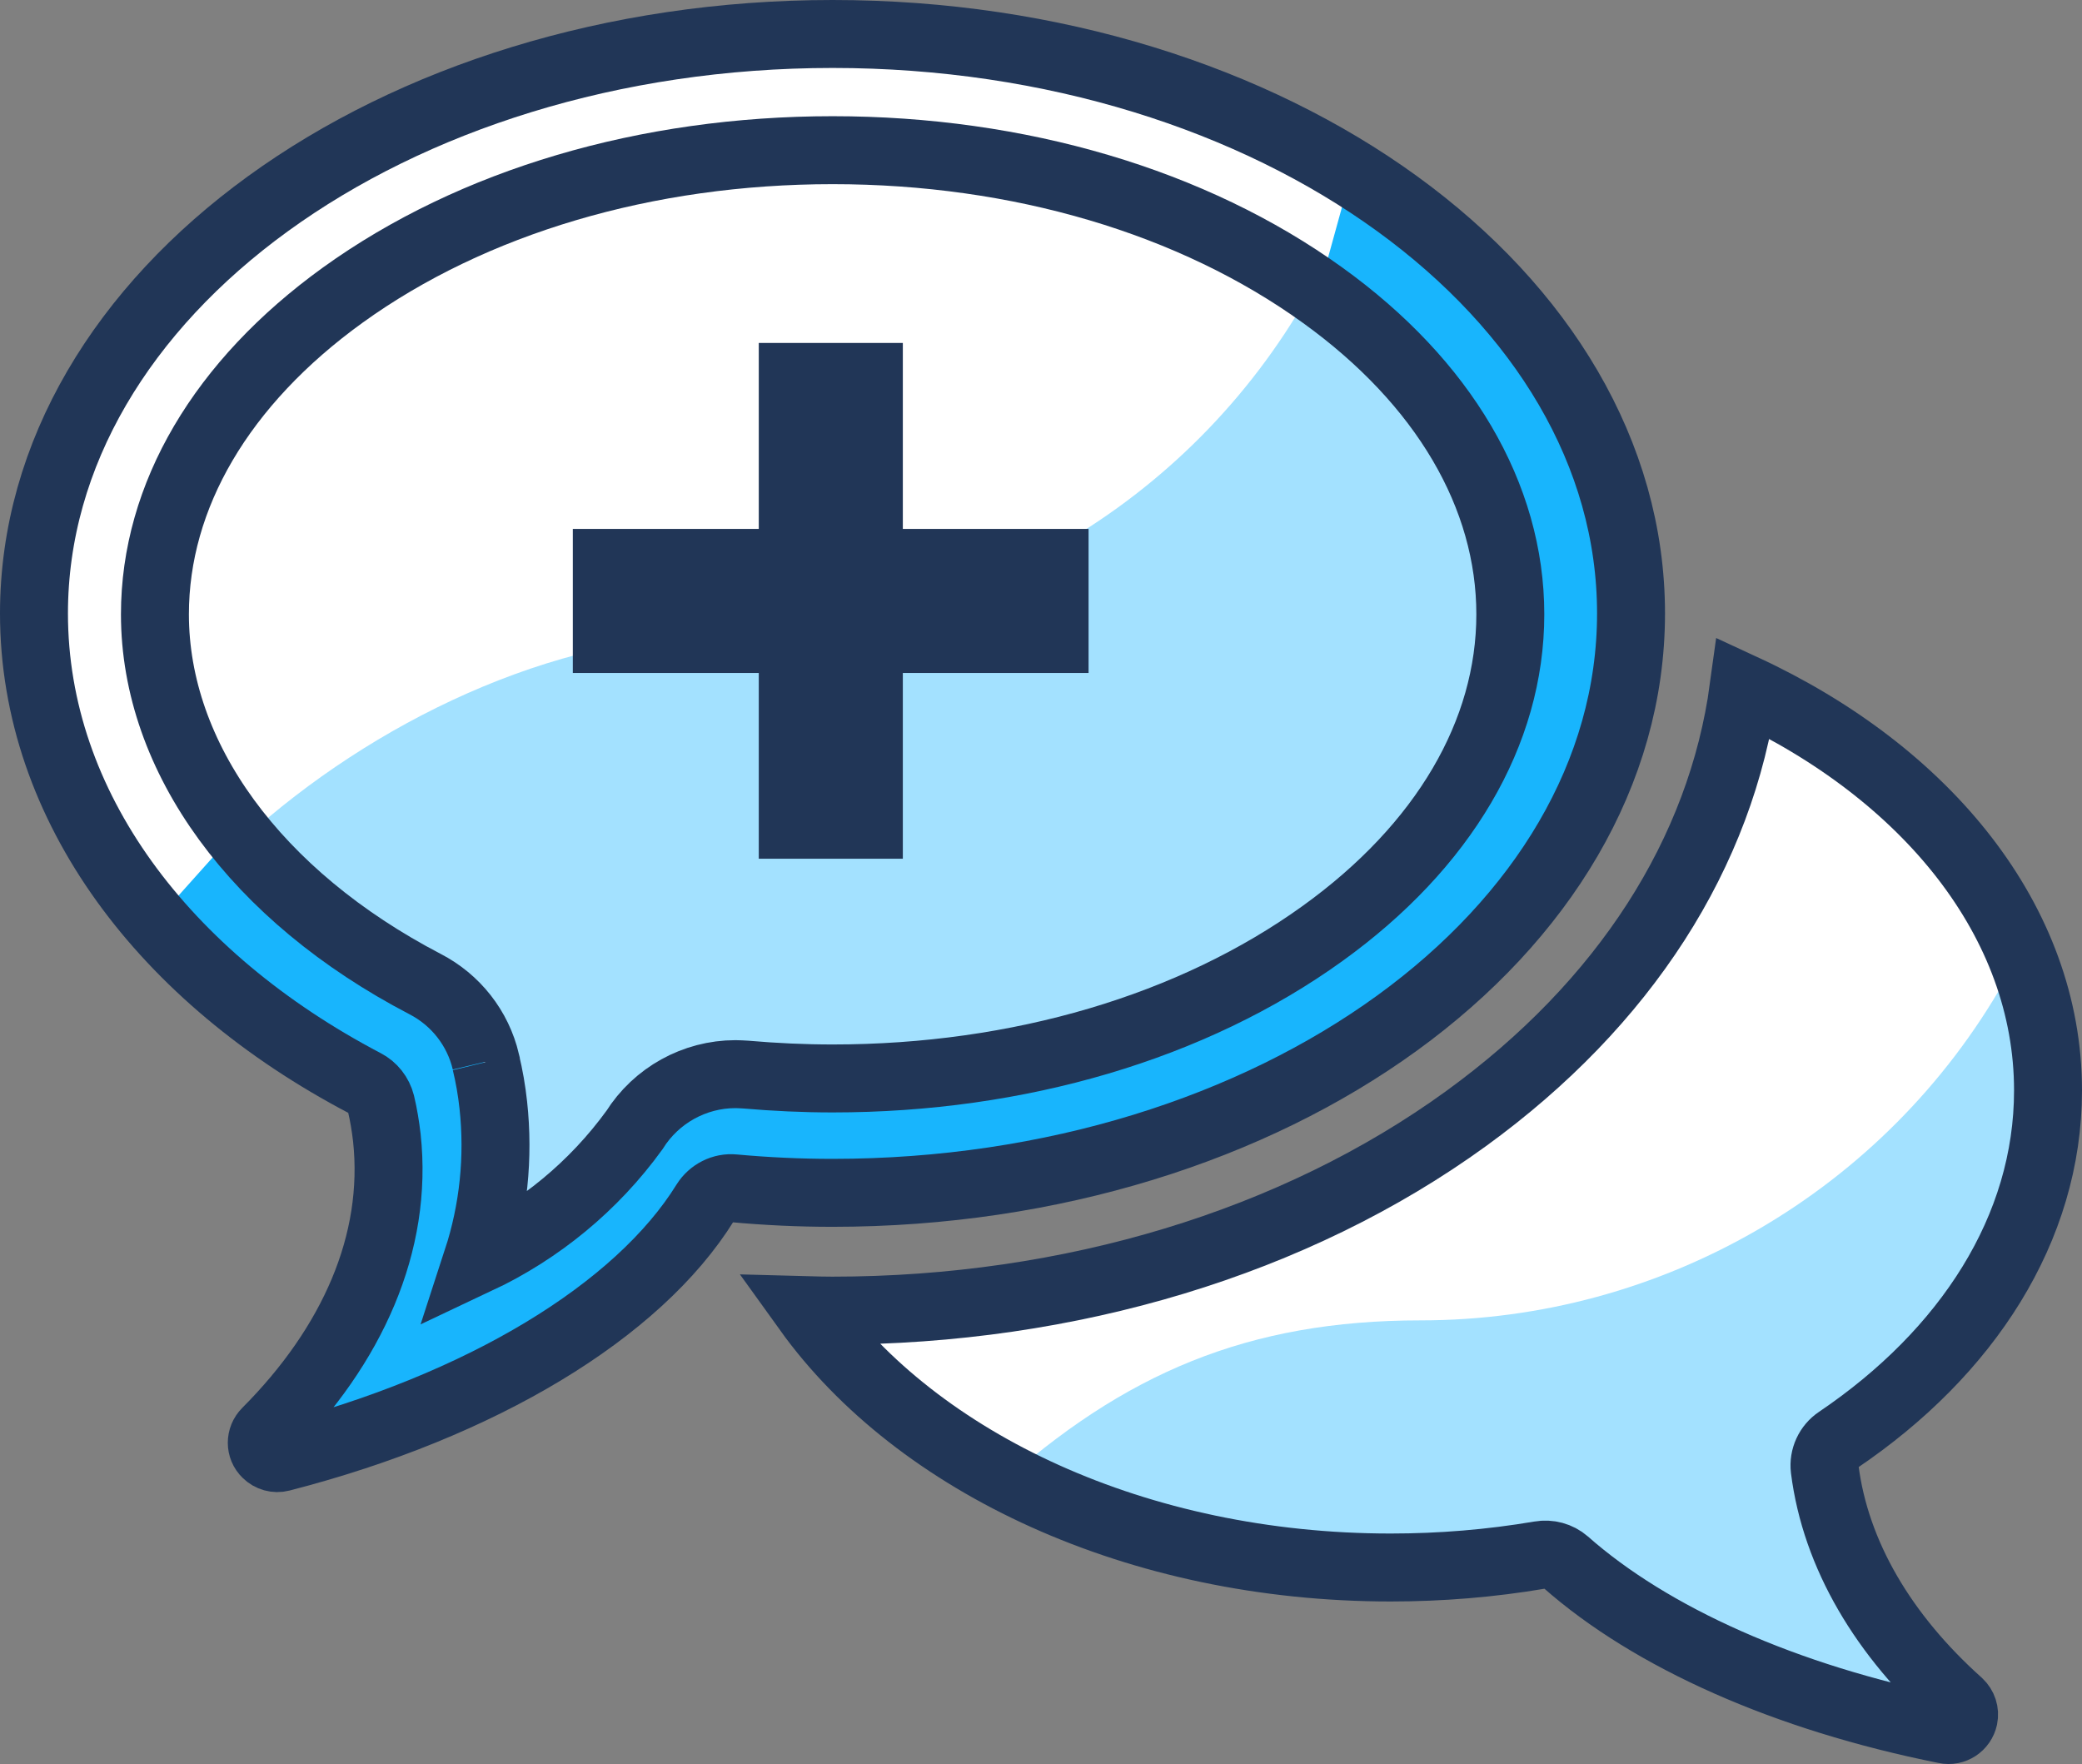
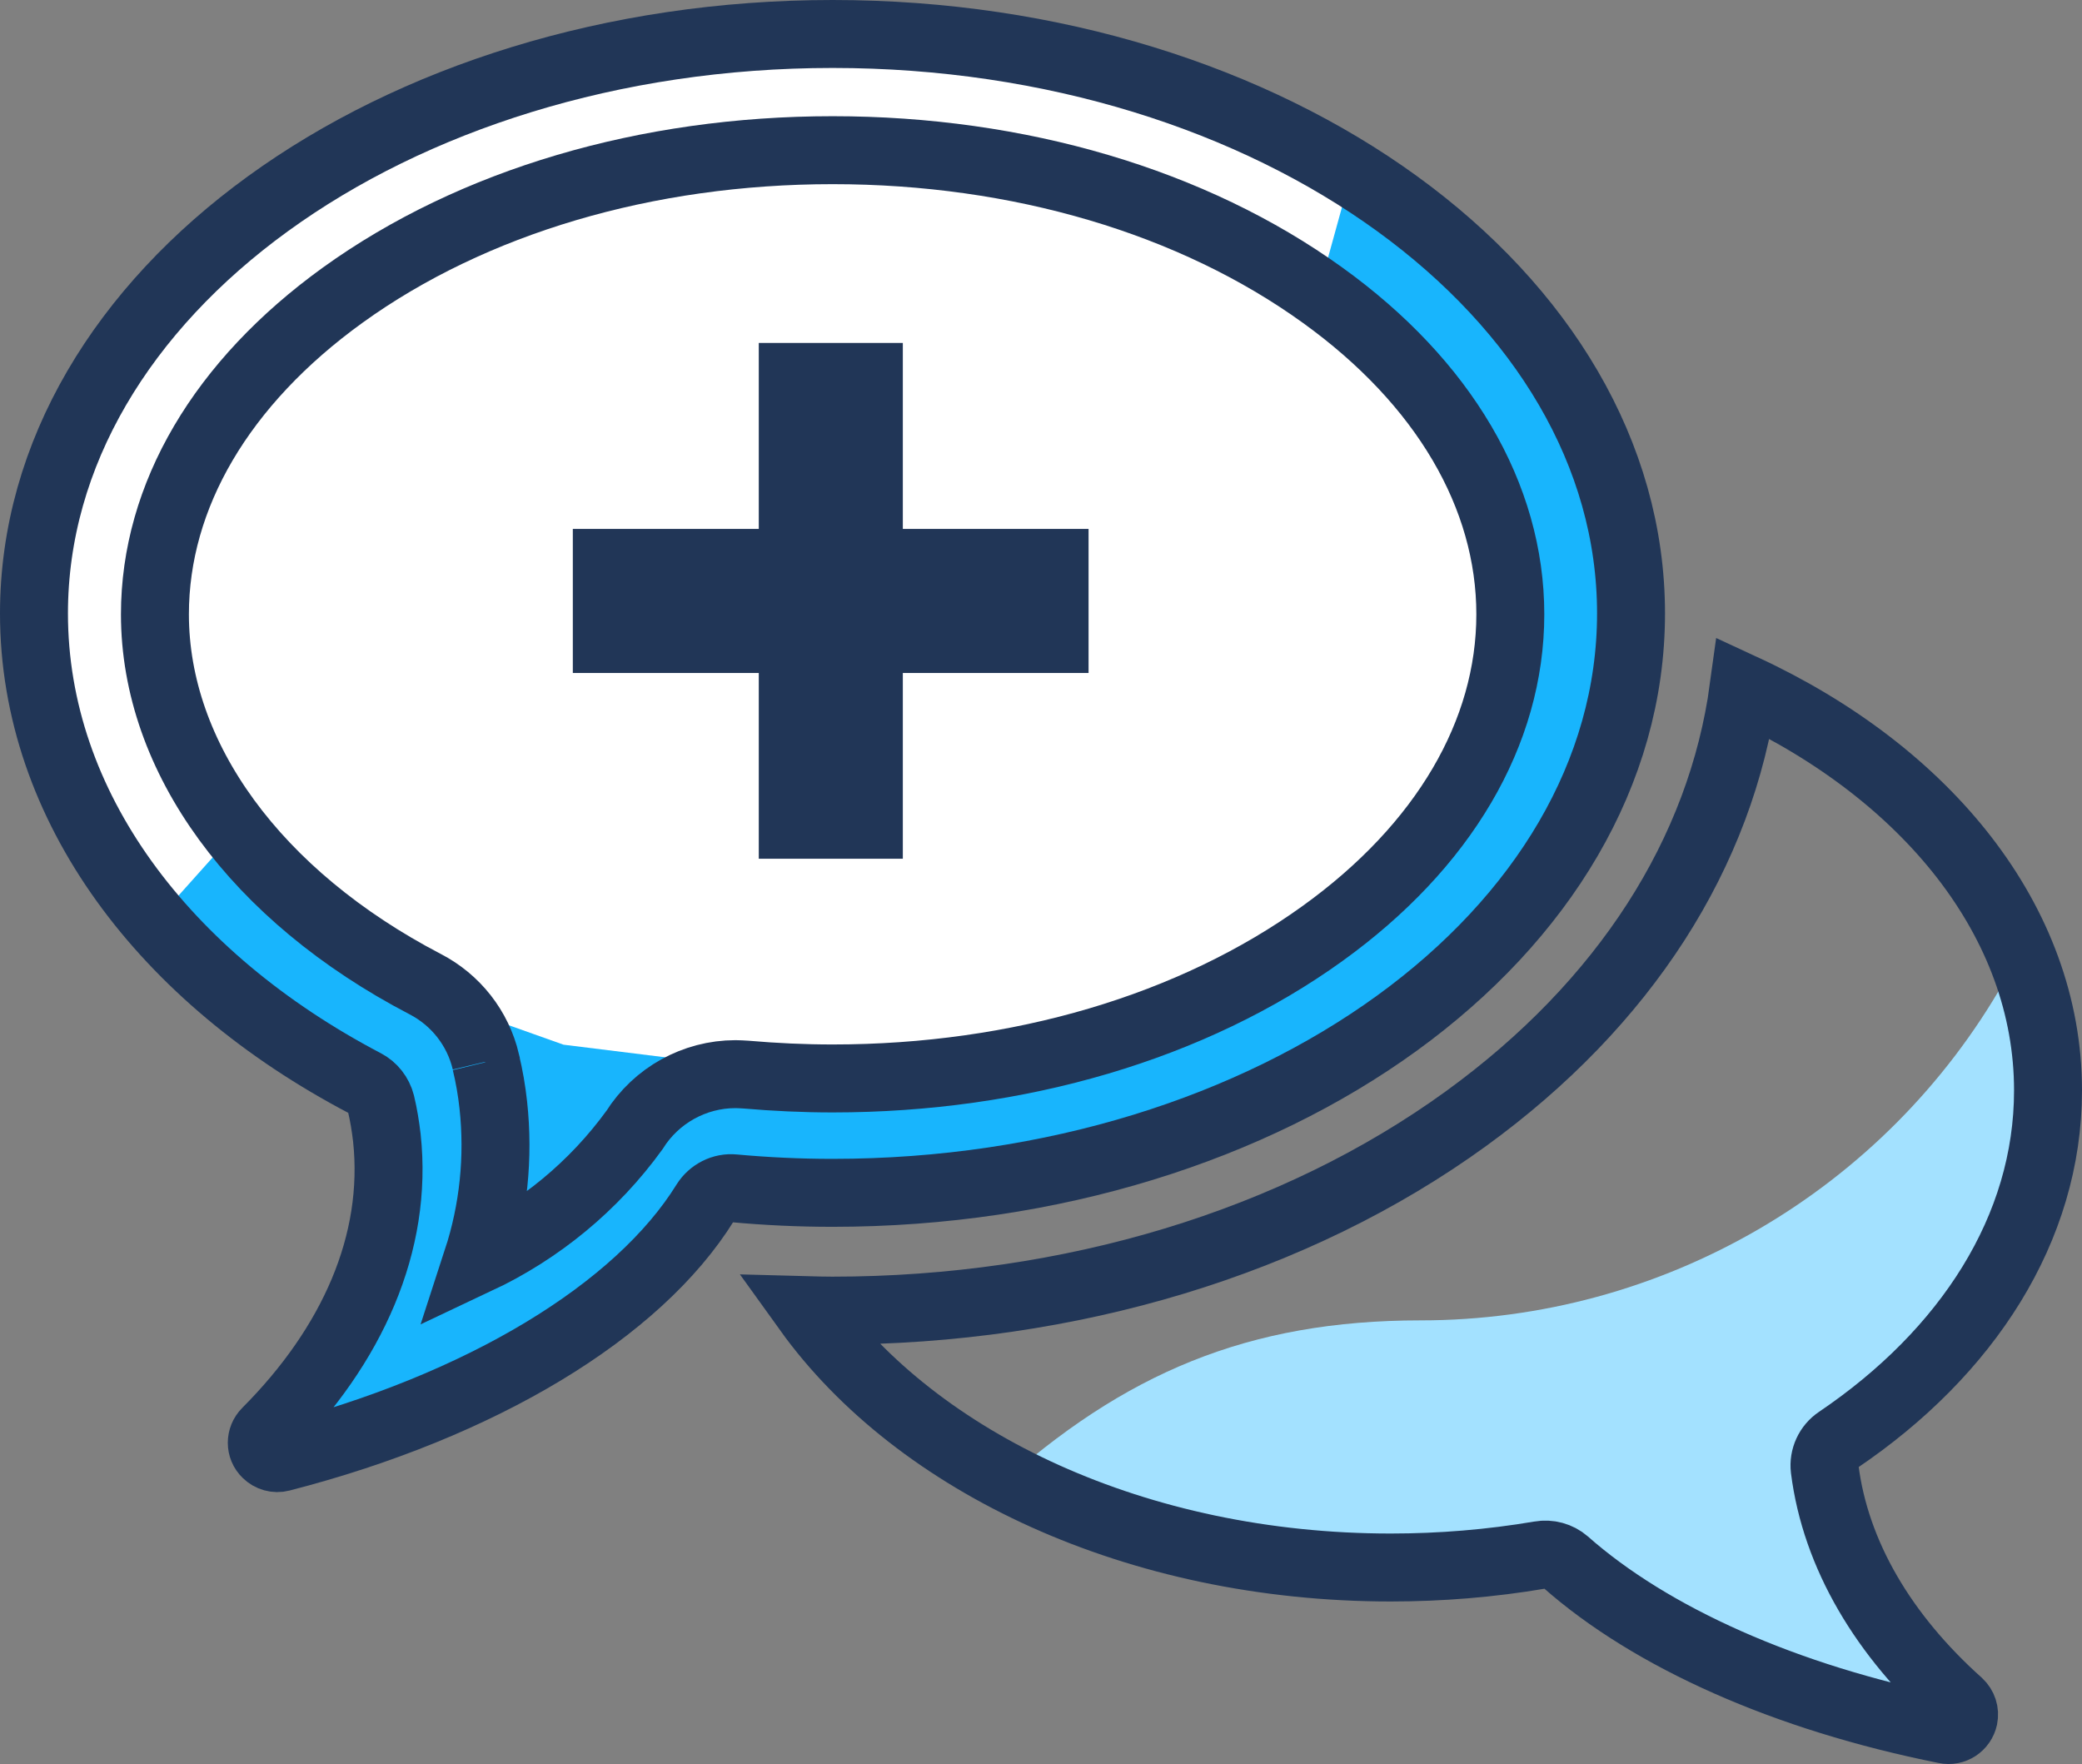
<svg xmlns="http://www.w3.org/2000/svg" version="1.1" id="Camada_1" x="0px" y="0px" viewBox="0 0 91.92 77.88" style="enable-background:new 0 0 91.92 77.88;" xml:space="preserve">
  <rect x="0" y="0" width="91.92" height="77.88" fill="#808080" stroke="none" />
  <style type="text/css">
	.st0{fill:#FFFFFF;}
	.st1{fill:#18B5FD;}
	.st2{fill:#A3E1FF;}
	.st3{fill:none;stroke:#213657;stroke-width:3;stroke-miterlimit:10;}
	.st4{fill:#213657;}
</style>
  <g id="plus" transform="translate(1.5 1.5)">
-     <path id="Caminho_91" class="st0" d="M79.06,63.35c-0.06-0.5,0.17-1,0.59-1.28c5.7-3.85,9.27-9.33,9.27-15.43   c0-7.46-5.36-14.02-13.44-17.76c-0.99,7.27-5.25,13.92-12.25,19c-7.54,5.47-17.48,8.48-27.98,8.48c-0.37,0-0.73-0.01-1.1-0.02   C39,63.09,48.71,67.7,59.9,67.7c2.21,0,4.41-0.18,6.59-0.55c0.4-0.07,0.82,0.04,1.13,0.31c3.77,3.33,9.7,5.99,16.77,7.4   c0.37,0.08,0.73-0.16,0.81-0.53c0.05-0.24-0.03-0.48-0.21-0.65C81.67,70.71,79.54,67.15,79.06,63.35z" />
    <g id="Grupo_48" transform="translate(0 0)">
      <g id="Grupo_47">
        <g id="Grupo_46">
          <path id="Caminho_92" class="st0" d="M35.26,0C15.79,0,0,11.46,0,25.58c0,8.53,5.76,16.1,14.61,20.74      c0.35,0.18,0.61,0.51,0.71,0.9c0.12,0.5,0.2,1,0.26,1.51c0.5,4.64-1.52,9.17-5.32,12.98c-0.27,0.27-0.27,0.7,0,0.96      c0.17,0.17,0.42,0.24,0.65,0.18c8.86-2.28,15.77-6.48,18.73-11.26c0.27-0.43,0.76-0.68,1.26-0.63c1.42,0.13,2.88,0.2,4.35,0.2      c19.47,0,35.26-11.46,35.26-25.58S54.73,0,35.26,0z" />
        </g>
      </g>
    </g>
    <path id="Caminho_93" class="st1" d="M8.84,35.29l-3.83,4.28l5.36,4.13l4.24,2.61l0.81,3.82l-0.92,5.82l-3.52,4.9l-0.07,2l8.8-2.92   l5.36-3.68l3.98-4.44l1.85-0.85l4.12,0.7l9.96-1.69l9.65-2.76l5.51-3.83l4.44-4.14l3.52-3.98L69.79,31l1.07-6.74l-1.53-5.97   l-4.29-6.59l-6.89-5.51l-1.69,6.12l4.59,3.68l3.06,5.51l1.68,5.51l-1.38,5.21l-4.29,4.29l-4.74,3.06l-7.66,4.59l-5.05,1.53   l-7.42,0.4l-11.87-1.47l-6.89-2.45l-4.9-3.98L8.84,35.29z" />
-     <path id="Caminho_94" class="st2" d="M11.9,38.81l5.36,3.12l2.46,2.39l0.77,6.43l-0.55,2.01c0.3,0.15,0.62,0.28,0.93,0.41   l2.68-1.96l5.05-4.75l4.44-0.46l6.74-0.61l10.1-1.99l9.19-5.97l4.44-4.75l1.16-1.12c0.89-5.15,0.41-10.45-1.4-15.36L63.05,16   l-6.79-4.47c-5.27,9.27-15.11,15-25.78,14.99c-7.61,0-15.57,3.9-21.16,8.97L11.9,38.81z" />
    <path id="Caminho_95" class="st2" d="M88.64,44.53L87,41.8c-5.27,9.27-15.12,14.99-25.78,14.99c-7.61,0-13.1,2.33-18.7,7.39   l7.76,1.74l3.64,1.42l6.66,0.47l6.34-0.32l9.83,5.39l8.08,1.74l-4.59-6.97l-0.79-5.07l7.45-7.45c0.29-1.64,2.22-3.66,2.22-5.39" />
    <g id="Grupo_51" transform="translate(0 0)">
      <g id="Grupo_50">
        <g id="Grupo_49">
          <path id="Caminho_96" class="st3" d="M35.26,0C15.79,0,0,11.46,0,25.58c0,8.53,5.76,16.1,14.61,20.74      c0.35,0.18,0.61,0.51,0.71,0.9c0.12,0.5,0.2,1,0.26,1.51c0.5,4.64-1.52,9.17-5.32,12.98c-0.27,0.27-0.27,0.7,0,0.96      c0.17,0.17,0.42,0.24,0.65,0.18c8.86-2.28,15.77-6.48,18.73-11.26c0.27-0.43,0.76-0.68,1.26-0.63c1.42,0.13,2.88,0.2,4.35,0.2      c19.47,0,35.26-11.46,35.26-25.58S54.73,0,35.26,0z" />
        </g>
      </g>
    </g>
    <path id="Caminho_97" class="st3" d="M19.95,45.39v-0.02c-0.35-1.48-1.33-2.73-2.69-3.43c-7.46-3.89-11.92-10-11.92-16.32   c0-5.23,2.94-10.23,8.29-14.09c5.73-4.13,13.41-6.4,21.63-6.4s15.9,2.27,21.63,6.4c5.35,3.85,8.29,8.86,8.29,14.09   s-2.94,10.24-8.29,14.09c-5.73,4.13-13.41,6.4-21.63,6.4c-1.27,0-2.55-0.06-3.83-0.17c-0.17-0.01-0.32-0.02-0.46-0.02   c-1.81,0-3.5,0.94-4.46,2.47c-1.79,2.47-4.18,4.44-6.94,5.74c0.72-2.21,0.96-4.54,0.71-6.84C20.21,46.64,20.1,46.01,19.95,45.39" />
    <path id="Caminho_98" class="st3" d="M79.06,63.35c-0.06-0.5,0.17-1,0.59-1.28c5.7-3.85,9.27-9.33,9.27-15.43   c0-7.46-5.36-14.02-13.44-17.76c-0.99,7.27-5.25,13.92-12.25,19c-7.54,5.47-17.48,8.48-27.98,8.48c-0.37,0-0.73-0.01-1.1-0.02   C39,63.09,48.71,67.7,59.9,67.7c2.21,0,4.41-0.18,6.59-0.55c0.4-0.07,0.82,0.04,1.13,0.31c3.77,3.33,9.7,5.99,16.77,7.4   c0.37,0.08,0.73-0.16,0.81-0.53c0.05-0.24-0.03-0.48-0.21-0.65C81.67,70.71,79.54,67.15,79.06,63.35z" />
    <path id="Caminho_99" class="st4" d="M46.56,21.85h-8.2v-8.21H32v8.21h-8.21v6.36H32v8.2h6.36v-8.2h8.2L46.56,21.85z" />
  </g>
</svg>